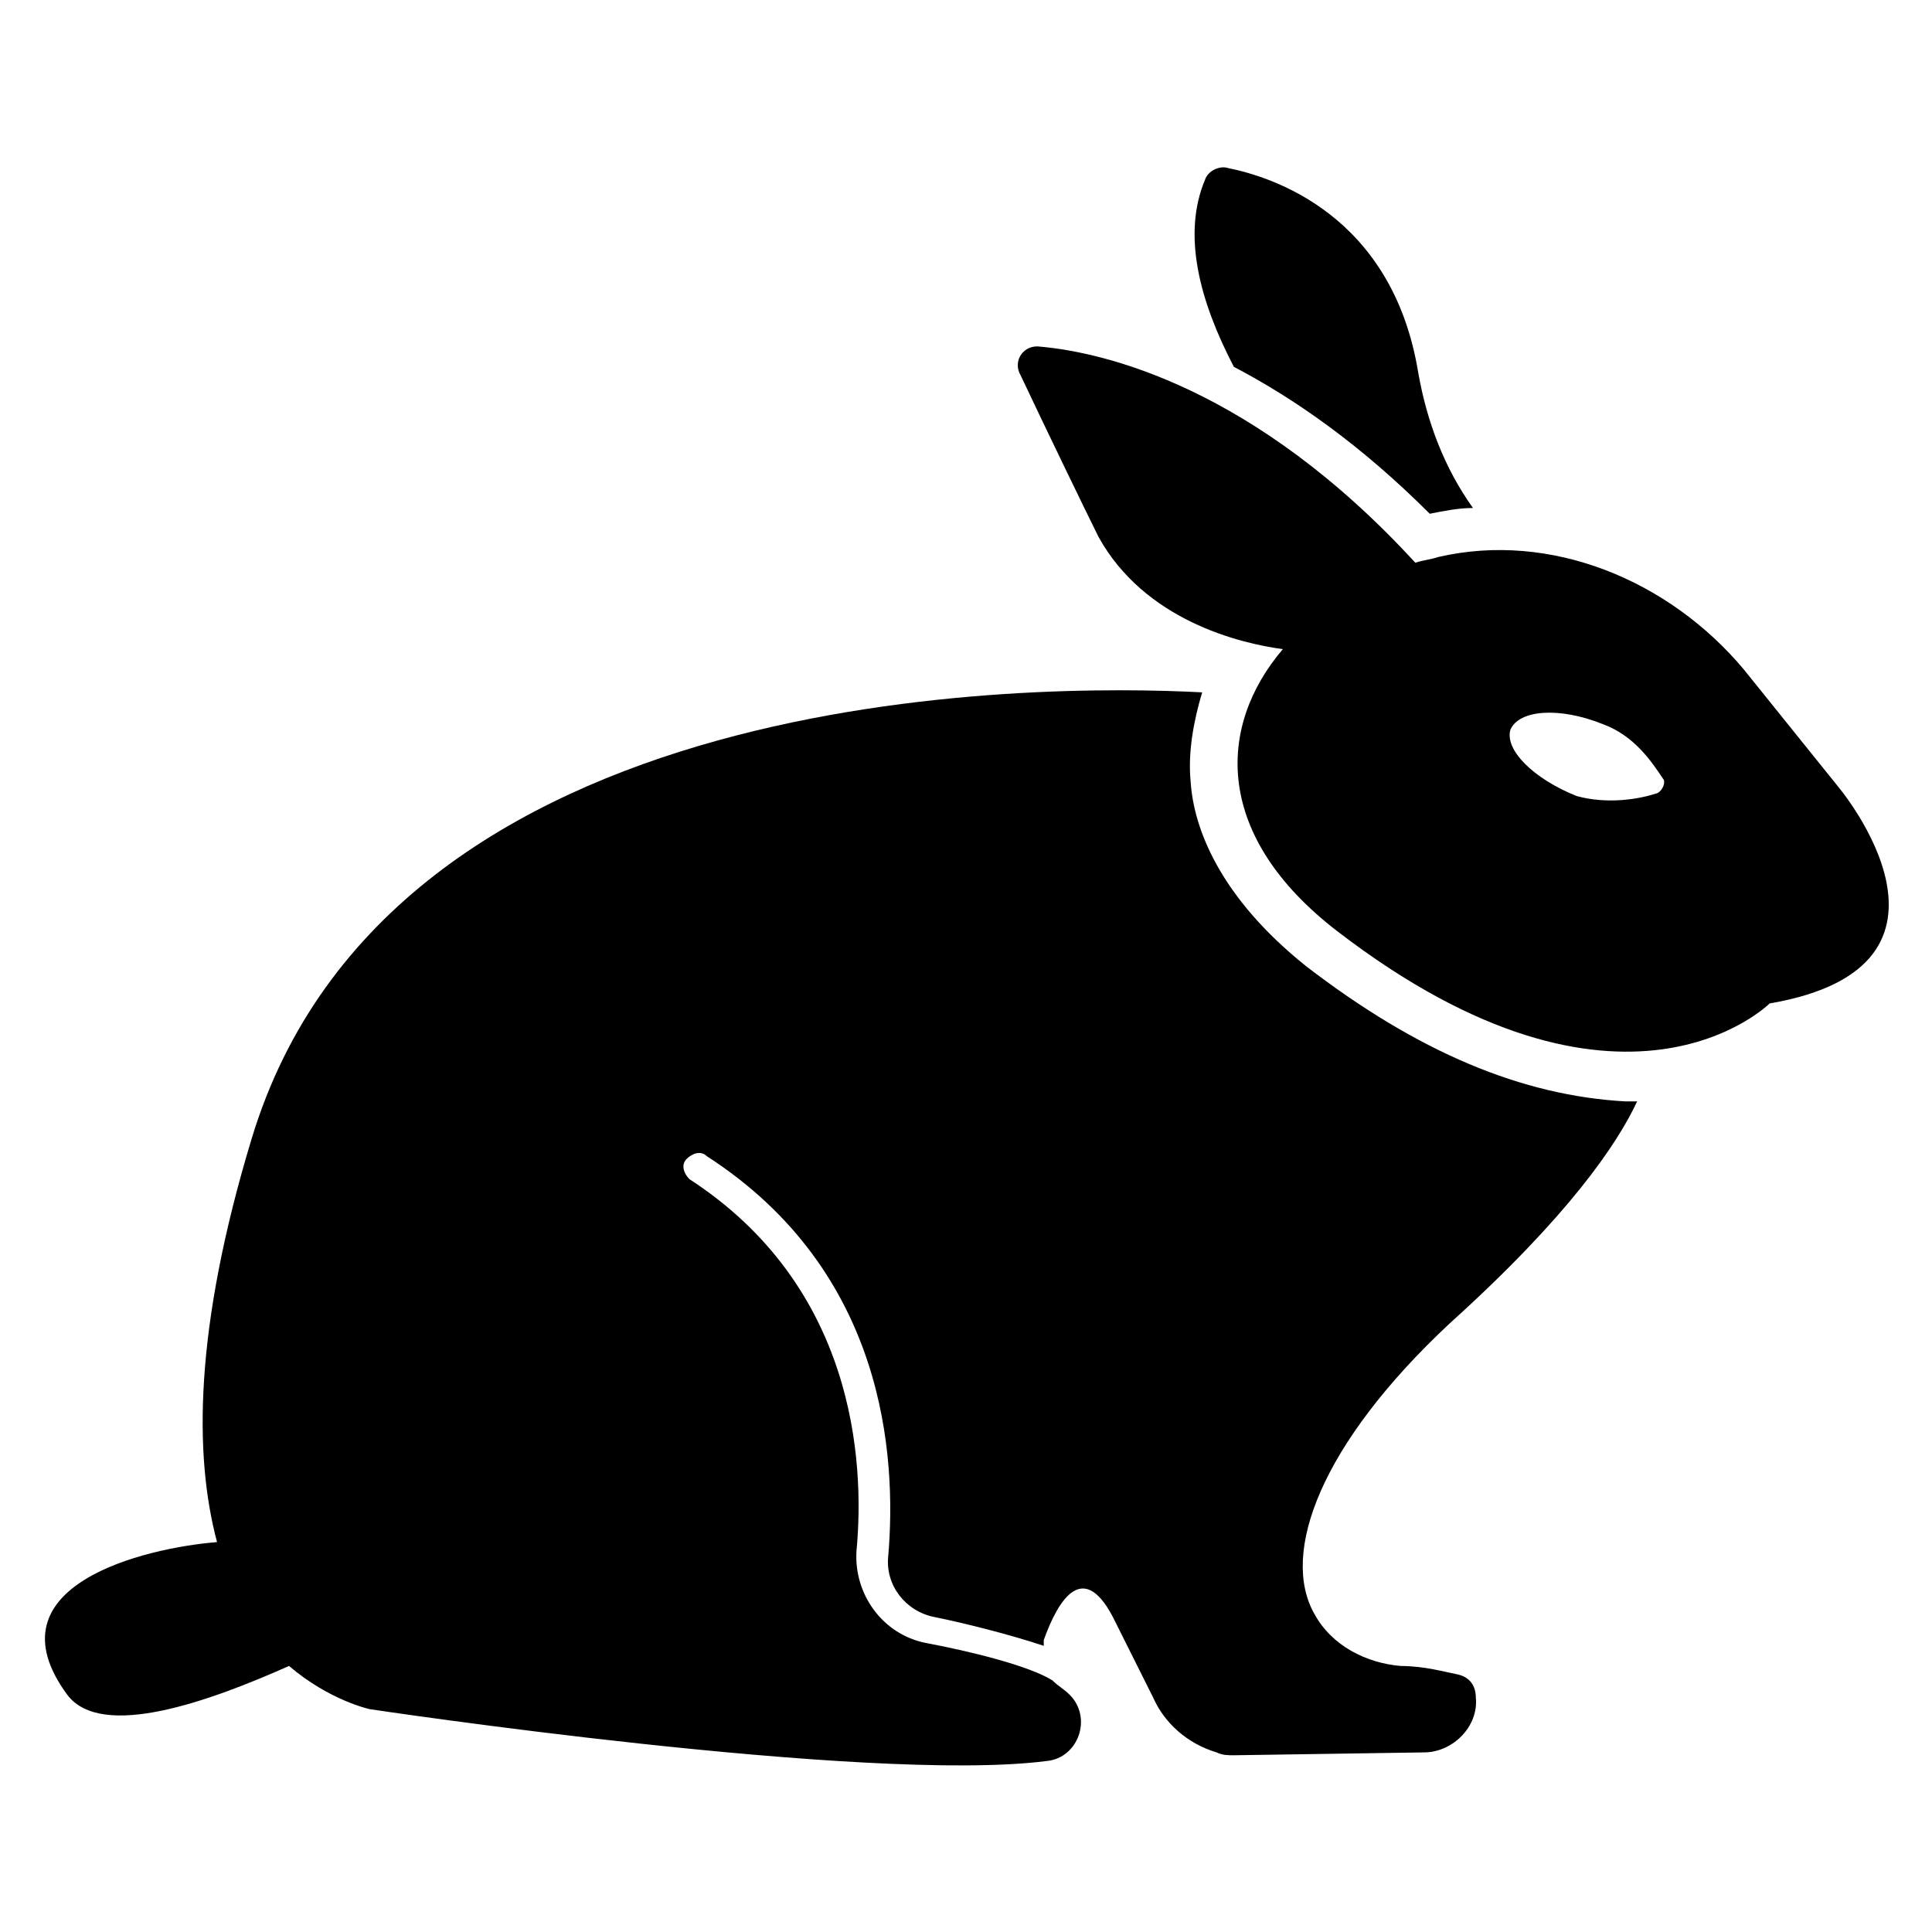
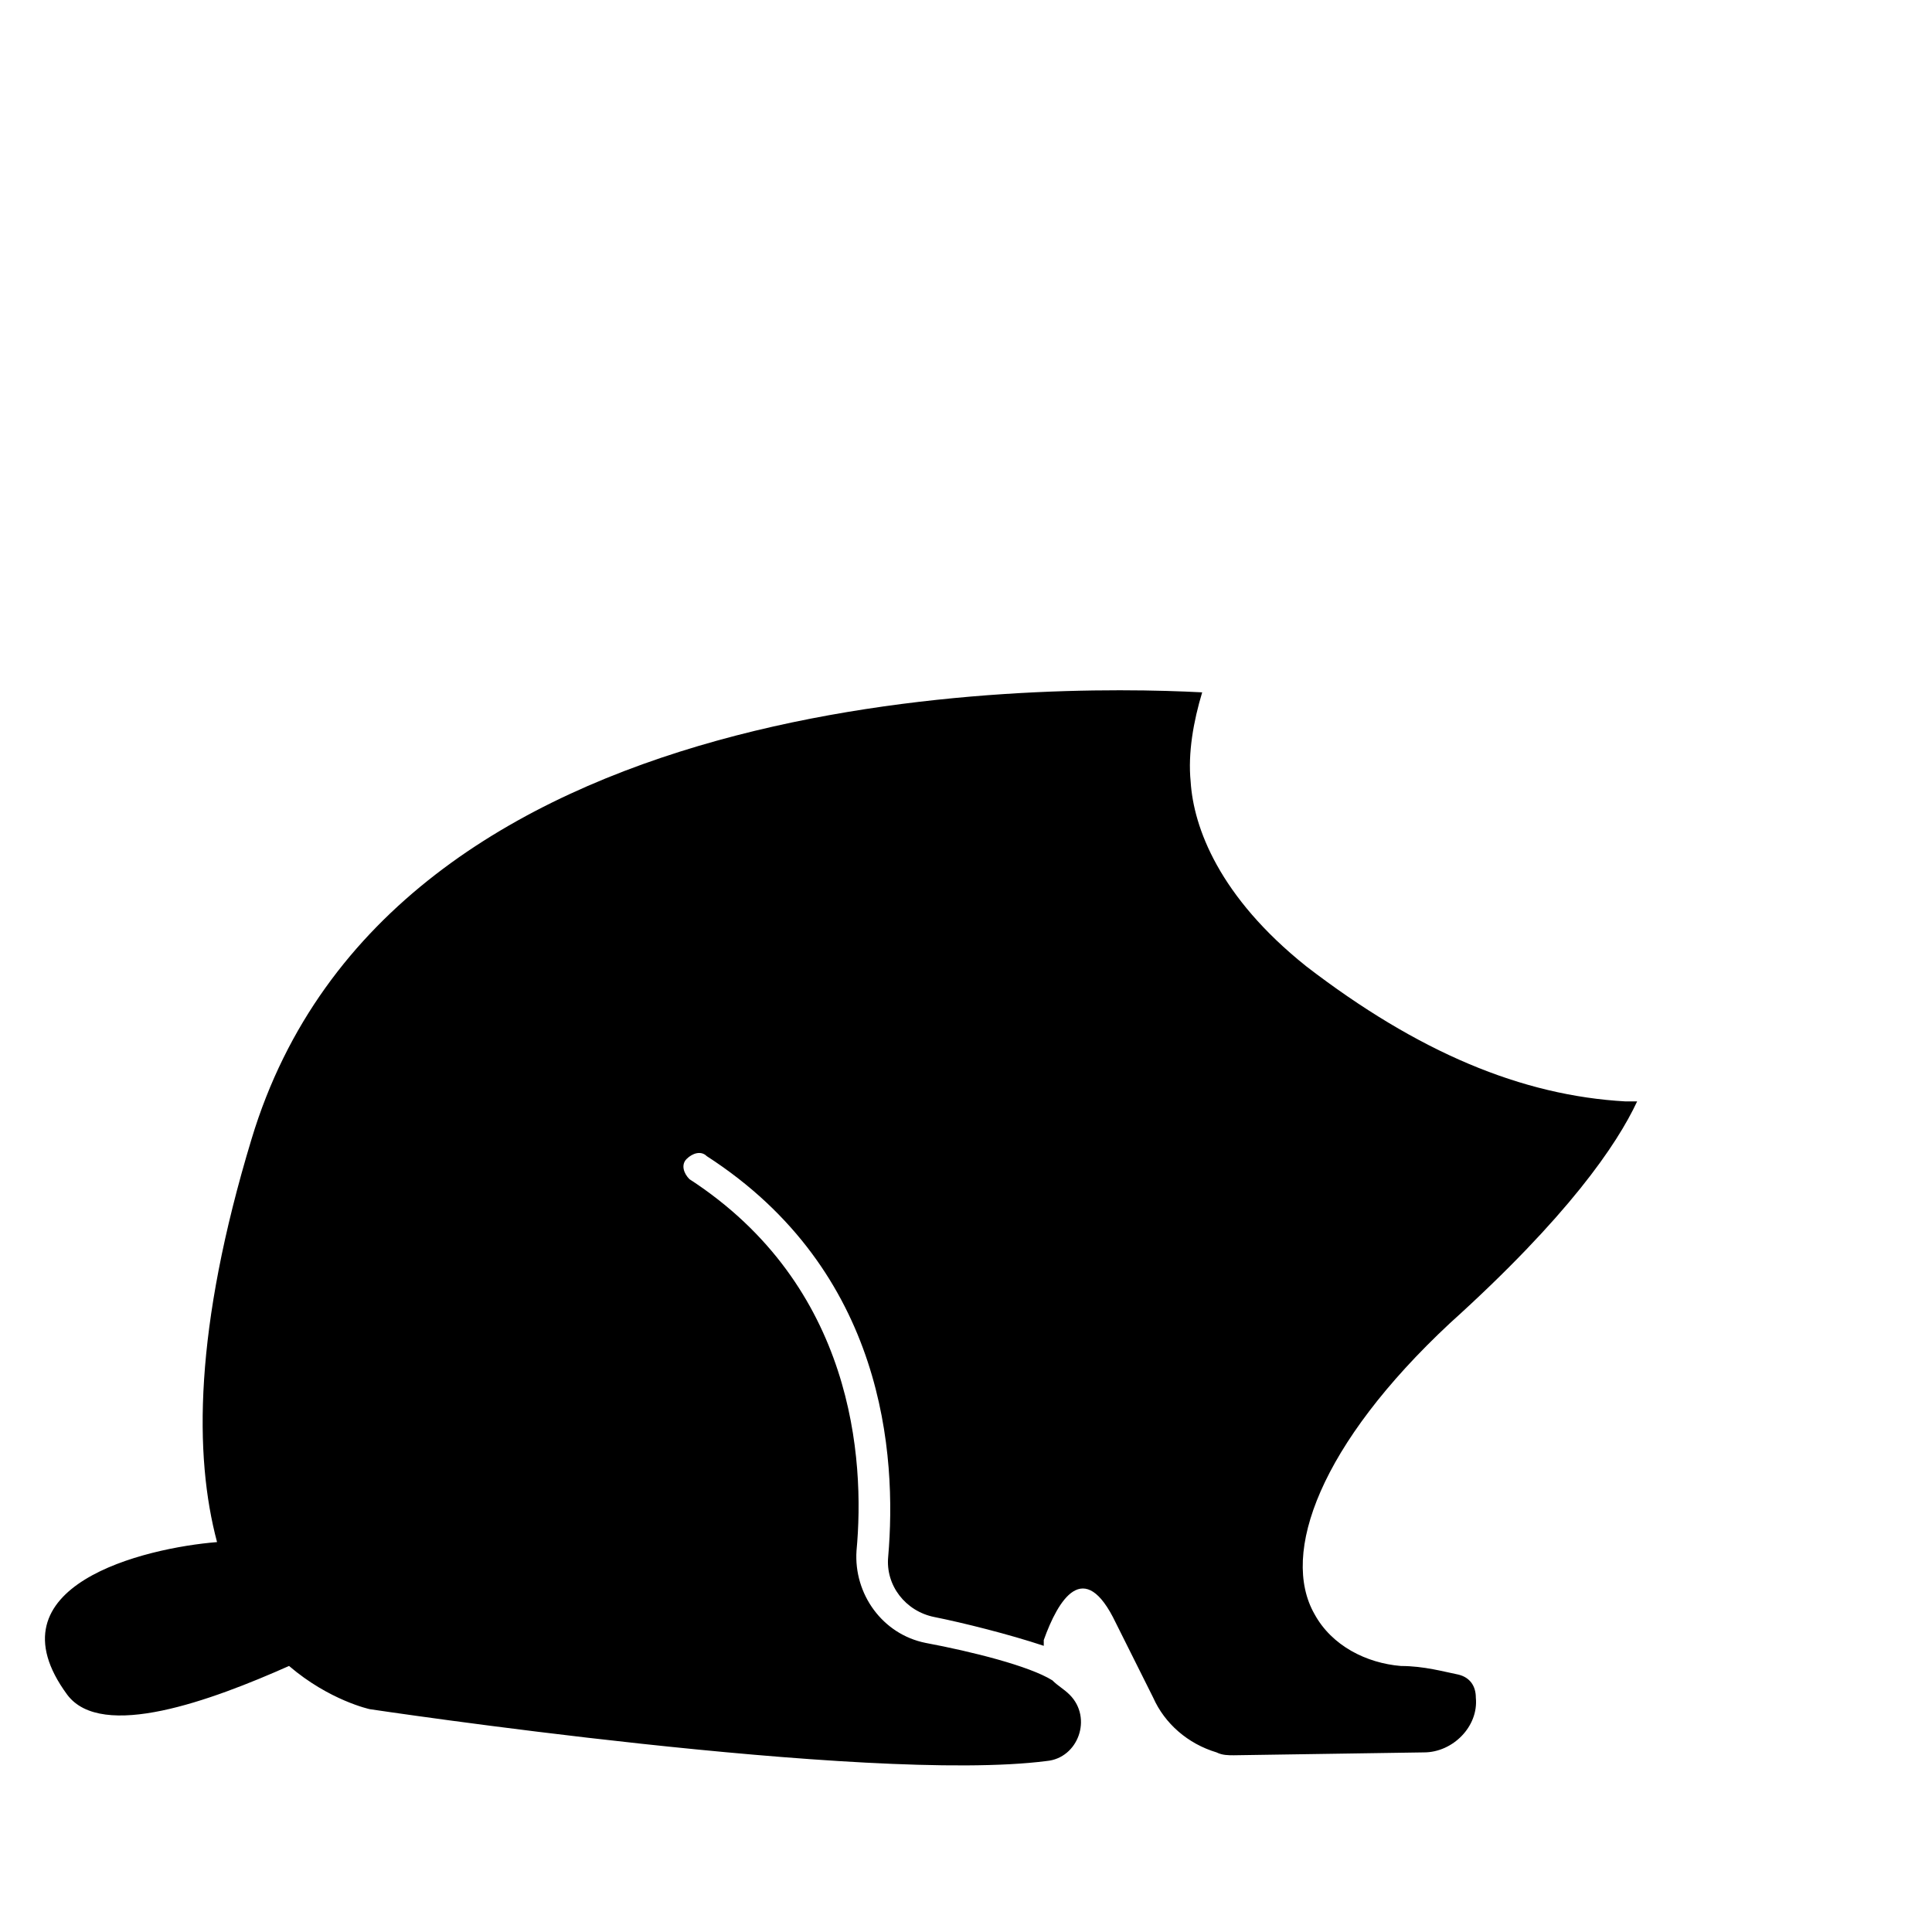
<svg xmlns="http://www.w3.org/2000/svg" fill="#000000" width="800px" height="800px" version="1.1" viewBox="144 144 512 512">
  <g>
    <path d="m490.07 400c-22.902-18.32-29.77-36.641-30.535-48.855-0.762-7.633 0.762-16.031 3.055-23.664-43.512-2.289-215.27-3.055-251.91 118.32-15.266 50.383-15.266 83.969-9.16 106.87-19.082 1.527-61.066 11.449-39.695 40.457 9.16 12.215 38.168 1.527 58.777-7.633 10.688 9.16 21.375 11.449 21.375 11.449s132.06 19.848 179.39 13.742c8.398-0.762 12.215-11.449 6.106-17.559-1.527-1.527-3.055-2.289-4.582-3.816-6.106-3.816-21.375-7.633-33.586-9.922-11.449-2.289-19.082-12.977-18.32-24.426 2.289-24.426-0.762-70.227-44.273-98.473-1.527-1.527-2.289-3.816-0.762-5.344 1.527-1.527 3.816-2.289 5.344-0.762 47.328 30.535 50.383 79.387 48.09 106.11-0.762 7.633 4.582 14.504 12.215 16.031 7.633 1.527 19.848 4.582 29.008 7.633v-1.527c3.816-10.688 10.688-22.137 19.082-4.582 4.582 9.16 7.633 15.266 9.922 19.848 3.055 6.871 9.16 12.215 16.793 14.504 1.527 0.762 3.055 0.762 4.582 0.762l50.383-0.762c7.633 0 14.504-6.871 13.742-14.504 0-3.055-1.527-5.344-4.582-6.106-3.816-0.762-9.16-2.289-15.266-2.289-9.16-0.762-18.32-5.344-22.902-13.742-9.16-16.031 1.527-45.039 35.879-77.098 31.297-28.242 44.273-47.328 49.617-58.777h-3.055c-27.48-1.531-54.961-12.98-84.73-35.879z" />
-     <path d="m631.29 352.67-25.191-31.297c-19.848-23.664-51.145-36.641-80.914-29.77-2.289 0.762-3.816 0.762-6.106 1.527-42.746-46.562-82.441-55.723-99.234-57.25-4.582-0.762-7.633 3.816-5.344 7.633 6.106 12.977 17.559 36.641 20.609 42.746 12.215 22.137 37.402 28.242 48.855 29.77-17.559 20.609-18.32 49.617 14.504 74.809 75.57 58.016 114.5 19.082 114.5 19.082 58.012-9.922 18.316-57.25 18.316-57.25zm-48.09 1.527c-4.582 1.527-12.977 3.055-21.375 0.762-11.449-4.582-19.082-12.215-17.559-17.559 2.289-5.344 12.977-6.106 24.426-1.527 8.398 3.055 12.977 9.922 16.031 14.504 0.766 0.766 0.004 3.055-1.523 3.82z" />
-     <path d="m522.9 280.15c3.816-0.762 7.633-1.527 11.449-1.527-7.633-10.688-12.215-22.902-14.504-35.879-6.871-41.984-38.93-51.906-50.383-54.199-2.289-0.762-5.344 0.762-6.106 3.055-6.106 14.504-1.527 32.062 7.633 49.617 16.031 8.398 33.59 20.613 51.91 38.934z" />
  </g>
</svg>